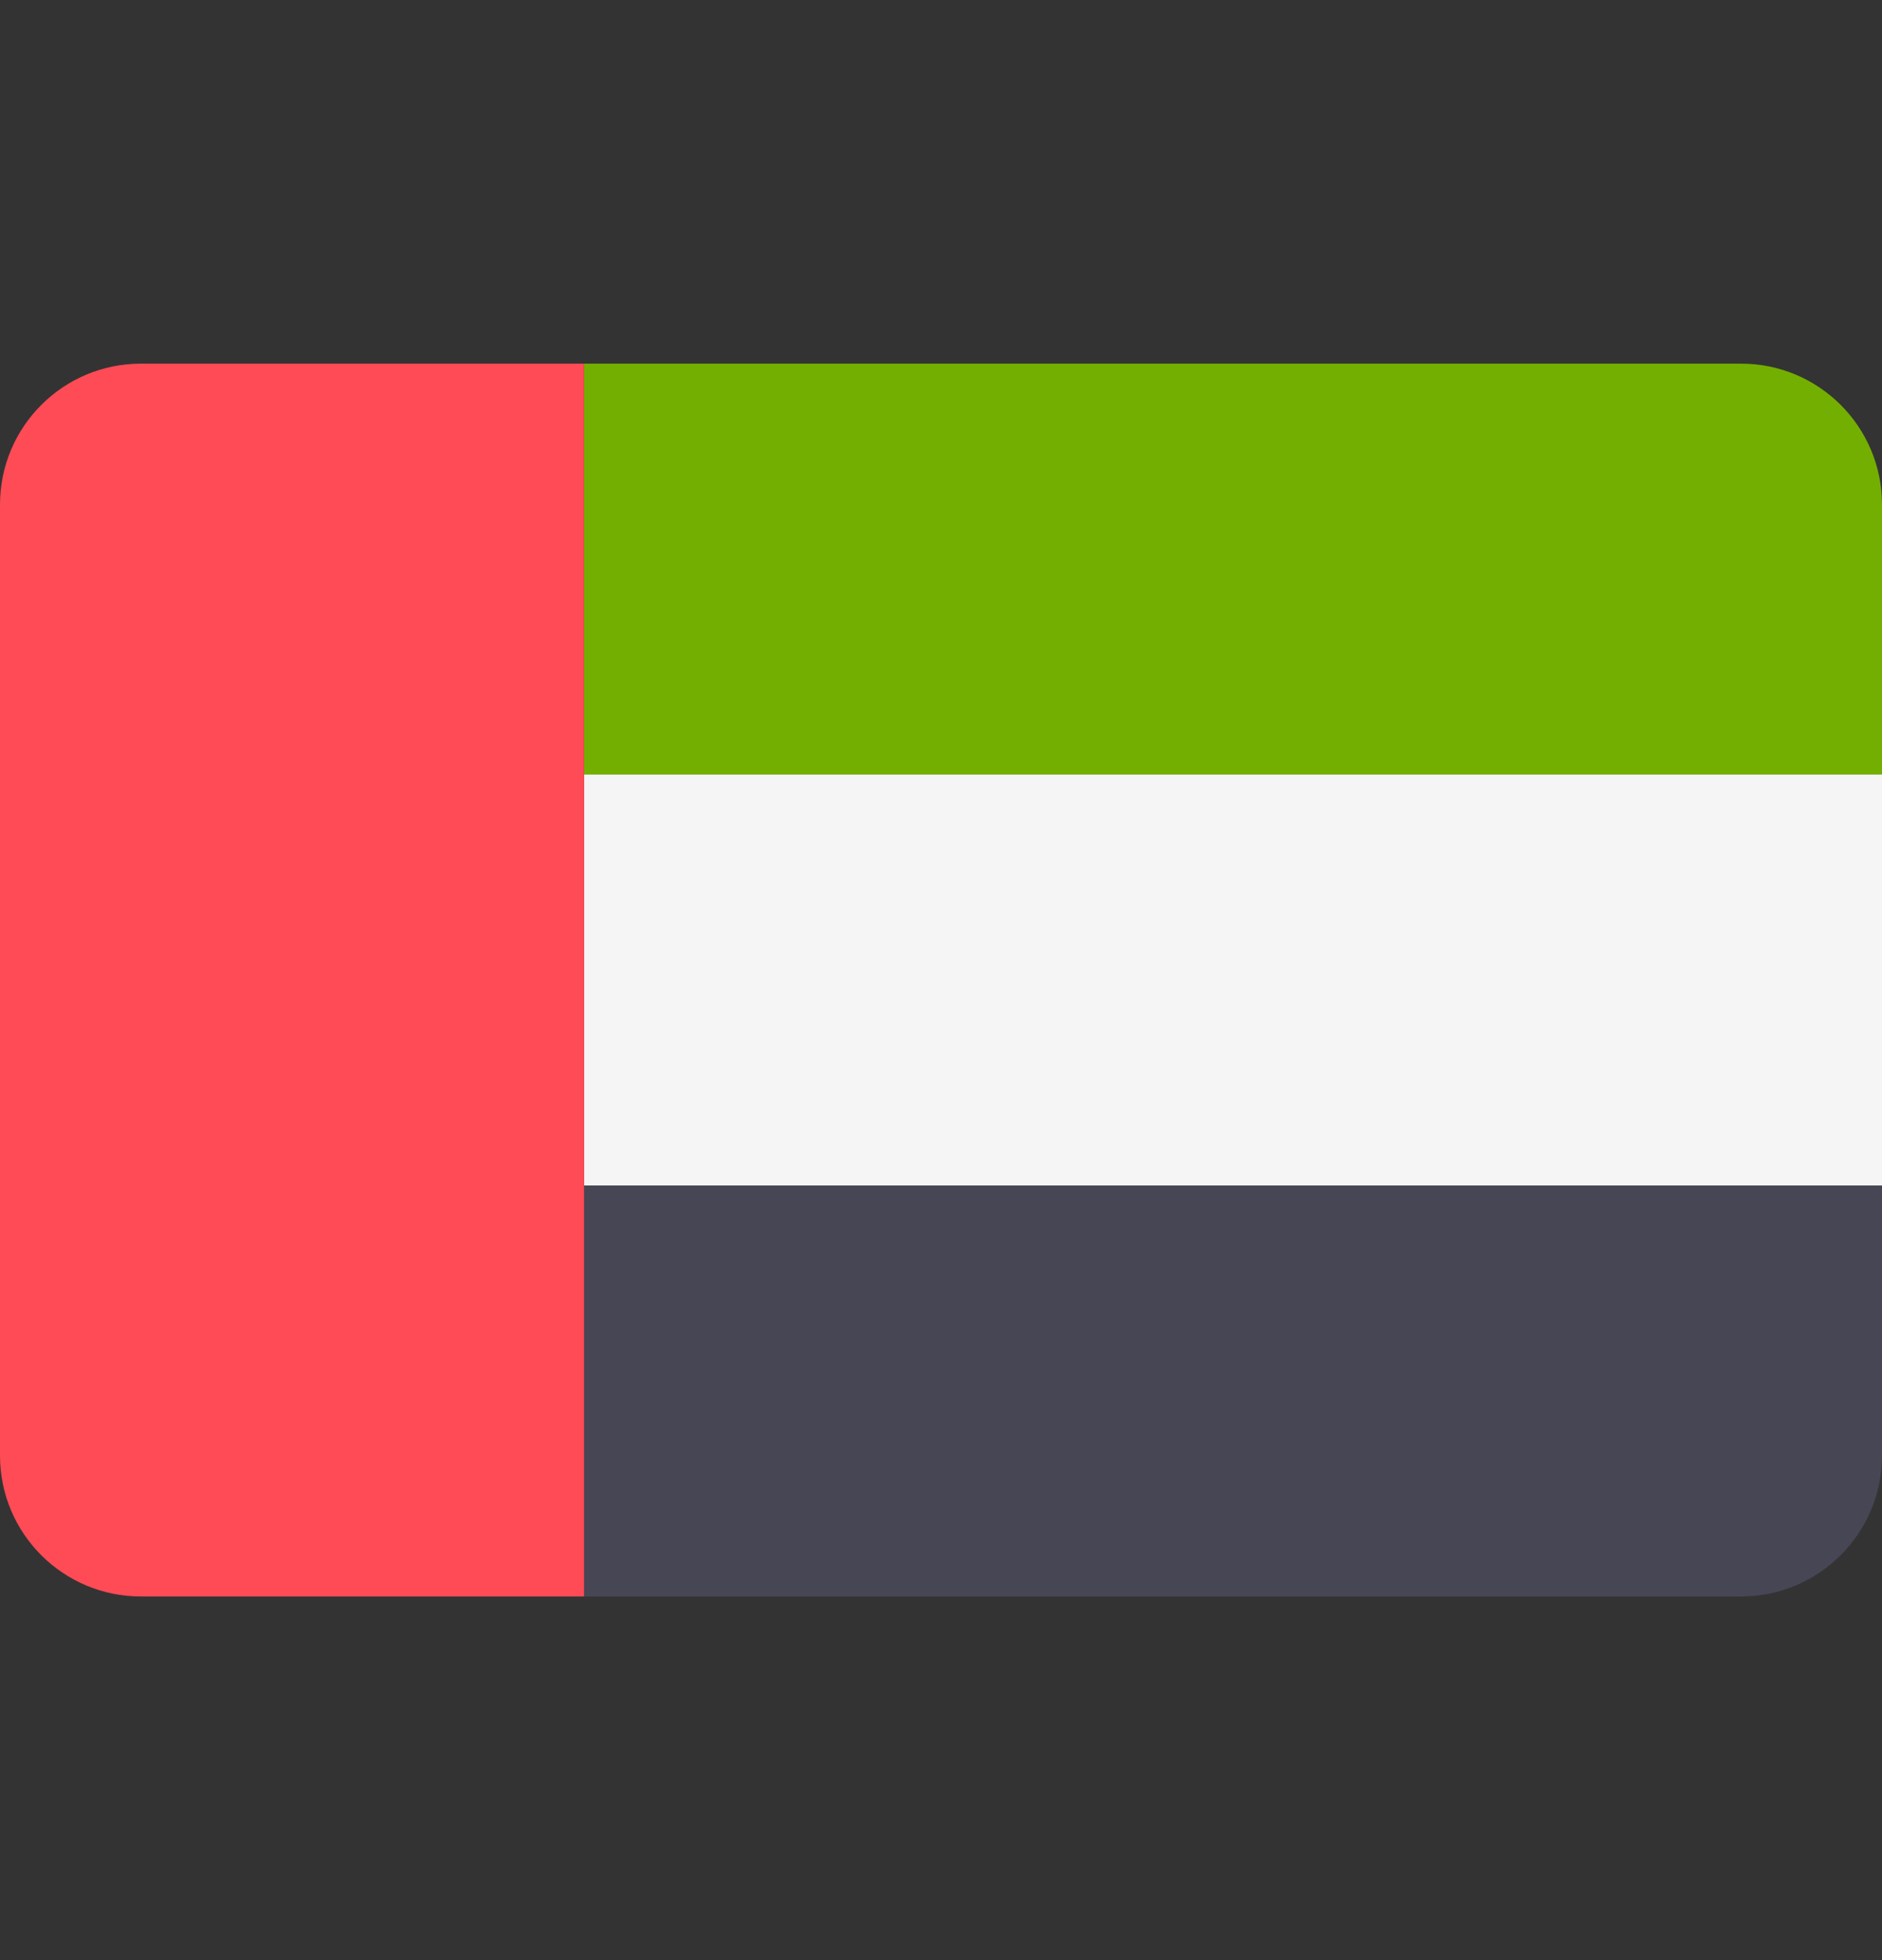
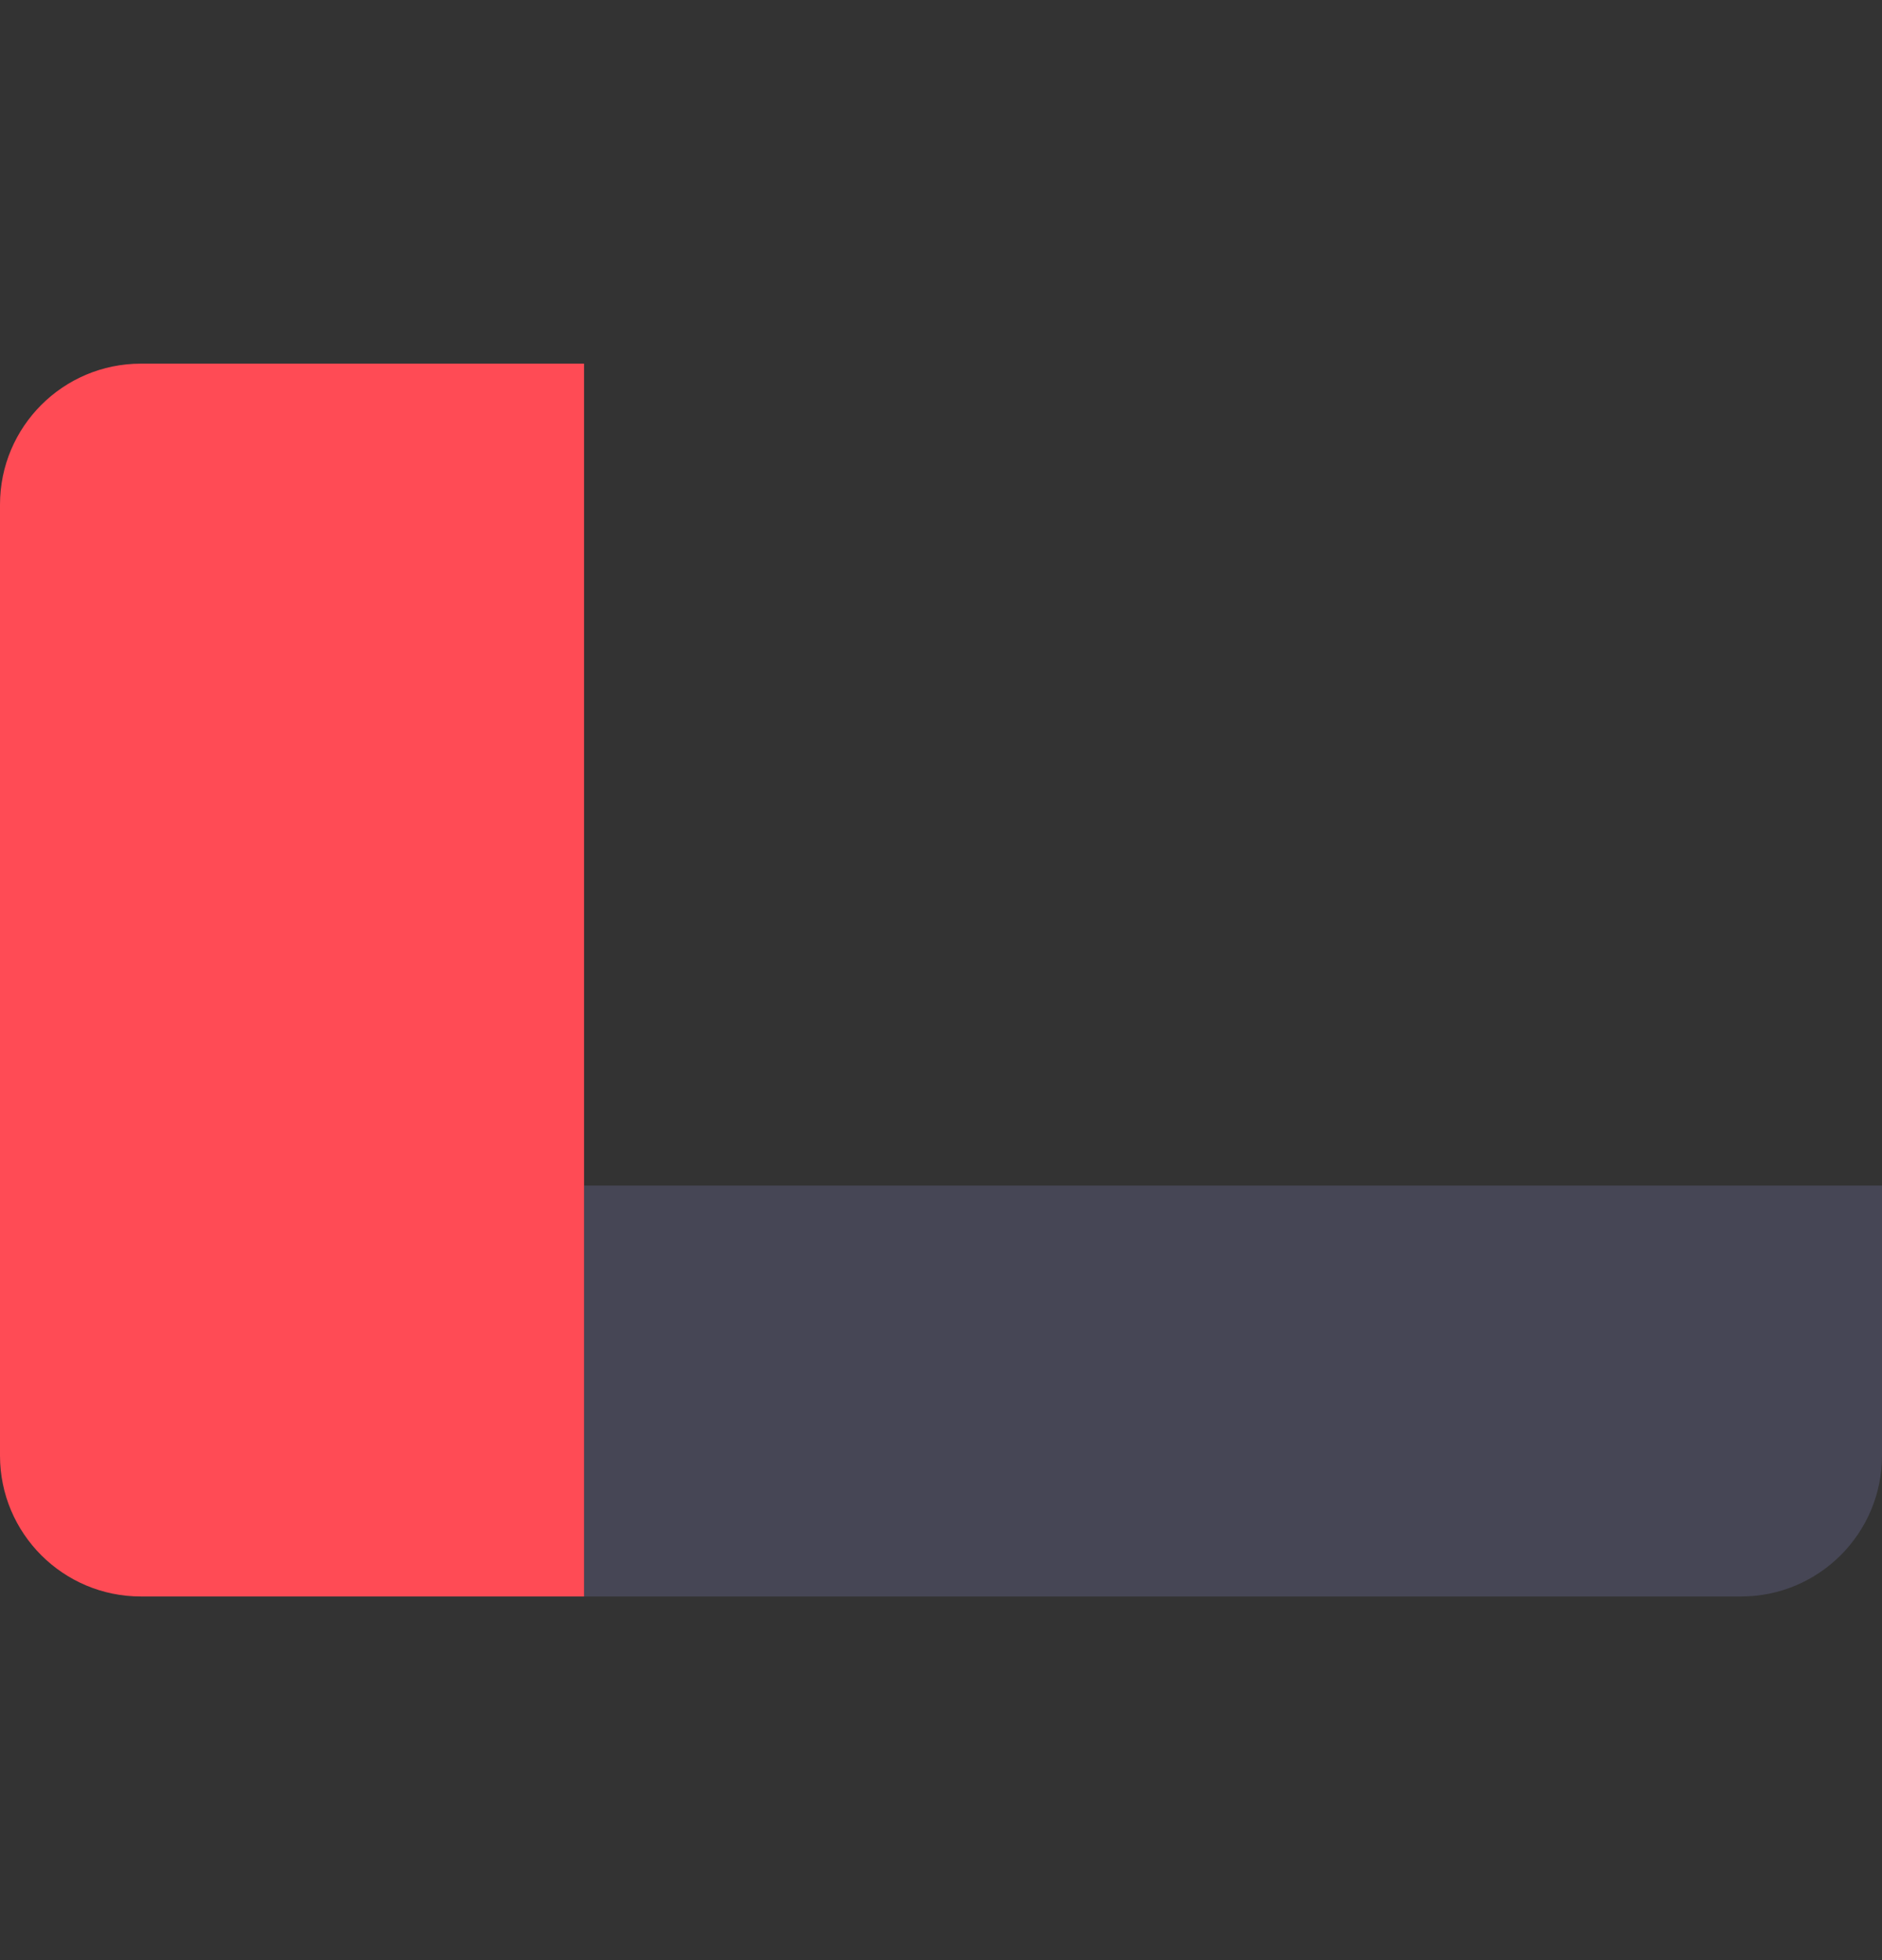
<svg xmlns="http://www.w3.org/2000/svg" width="24" height="25" viewBox="0 0 24 25" fill="none">
  <rect x="0" y="0" width="24" height="25" fill="#333333" stroke="none" />
  <g id="Uae 1" clip-path="url(#clip0_1127_5025)">
    <g id="Group">
-       <path id="Vector" d="M22.203 4.638H7.448V9.879H24V6.435C24 5.443 23.195 4.638 22.203 4.638Z" fill="#73AF00" />
      <path id="Vector_2" d="M7.448 20.362H22.203C23.195 20.362 24 19.557 24 18.565V15.121H7.448V20.362Z" fill="#464655" />
-       <path id="Vector_3" d="M7.448 9.879H24V15.12H7.448V9.879Z" fill="#F5F5F5" />
      <path id="Vector_4" d="M1.797 4.638C0.805 4.638 0 5.443 0 6.436V18.565C0 19.558 0.805 20.362 1.797 20.362H7.448V4.638H1.797Z" fill="#FF4B55" />
    </g>
  </g>
  <defs>
    <clipPath id="clip0_1127_5025">
      <rect width="24" height="24" fill="white" transform="translate(0 0.5)" />
    </clipPath>
  </defs>
</svg>